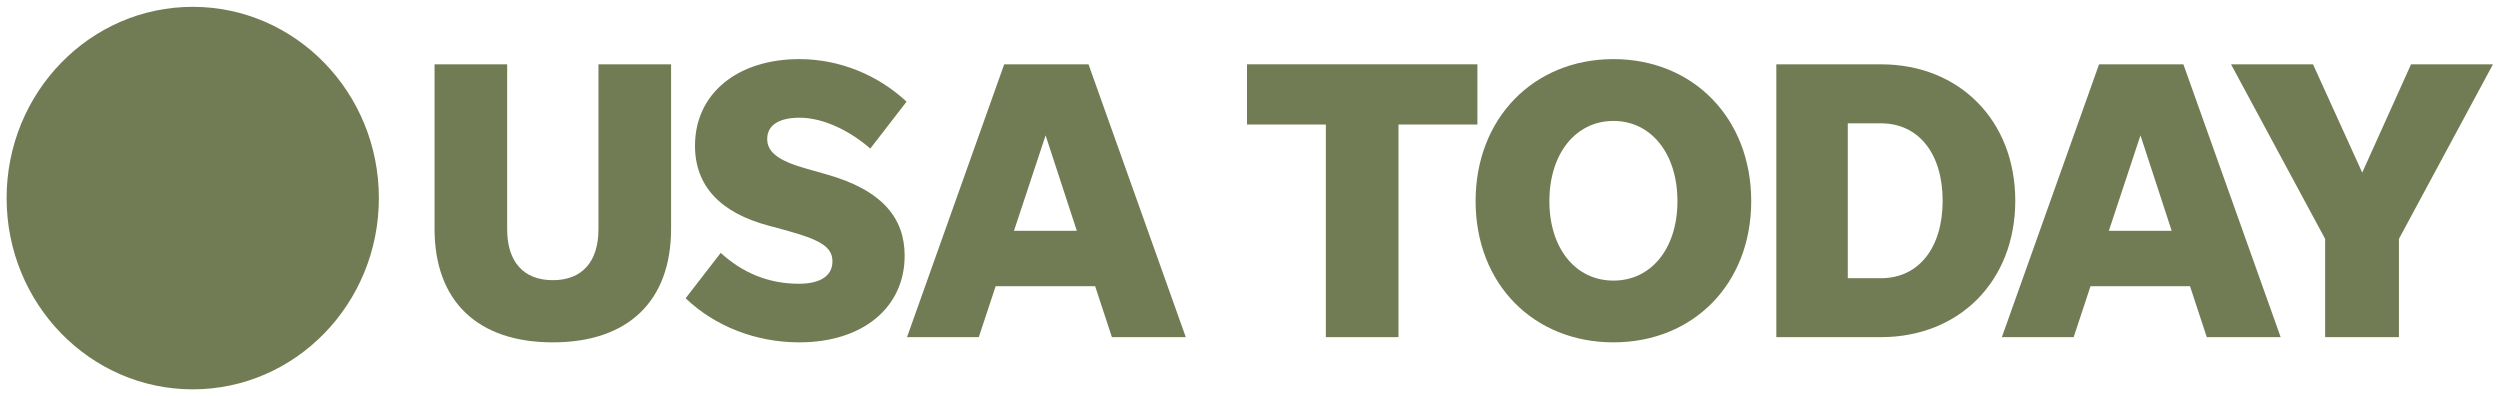
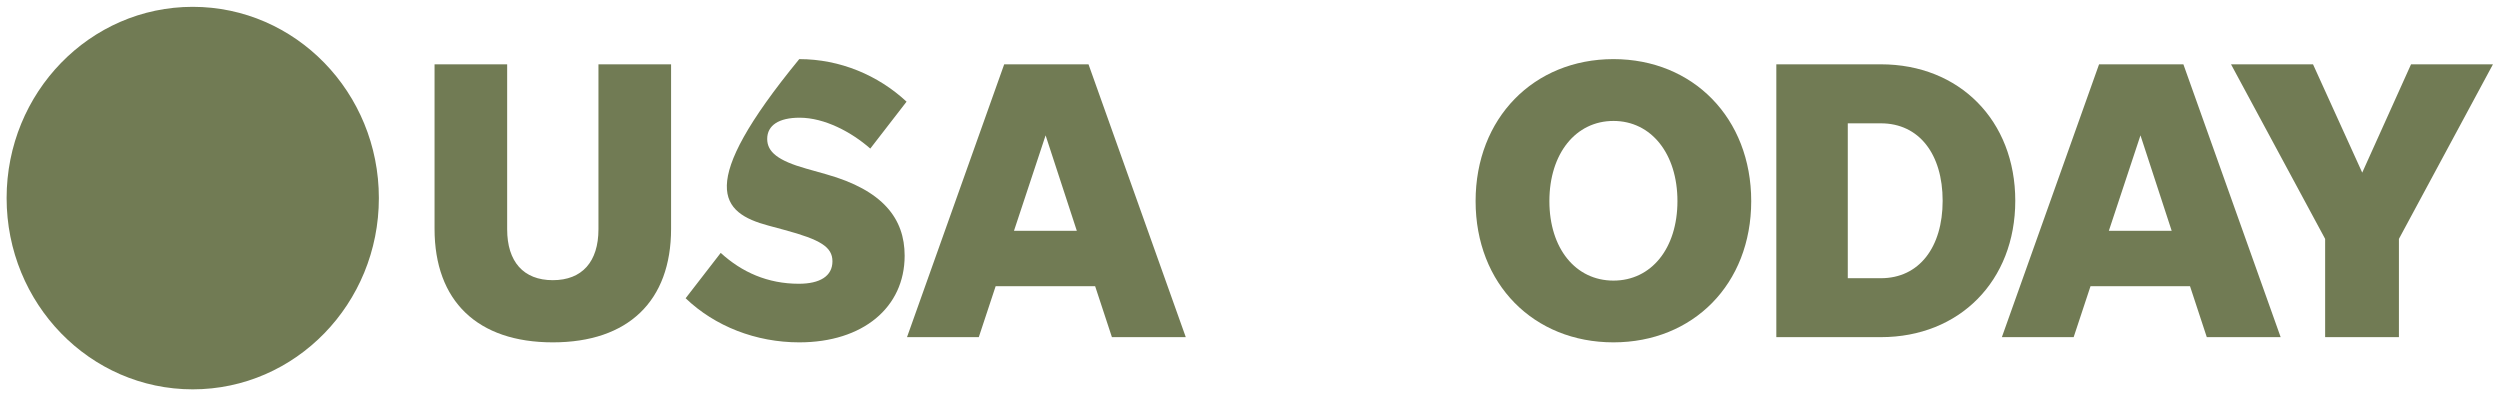
<svg xmlns="http://www.w3.org/2000/svg" width="183" height="29" viewBox="0 0 183 29" fill="none">
  <g clip-path="url(#clip0_1_1605)">
    <path d="M27.733 14.5C27.733 22.232 21.634 28.5 14.108 28.5C6.584 28.5 0.484 22.232 0.484 14.5C0.484 6.768 6.584 0.5 14.108 0.5C21.634 0.5 27.733 6.768 27.733 14.5Z" fill="#717B54" />
    <path d="M40.466 20.509C38.321 20.509 37.124 19.16 37.124 16.782V4.708H31.809V16.75C31.809 22.038 34.95 25.06 40.466 25.06C45.982 25.06 49.123 22.038 49.123 16.75V4.708H43.807V16.782C43.807 19.16 42.61 20.509 40.466 20.509Z" fill="#717B54" />
-     <path d="M58.505 25.06C63.164 25.06 66.22 22.506 66.22 18.717C66.22 16.014 64.647 13.928 60.473 12.755L59.015 12.343C56.931 11.756 56.159 11.113 56.159 10.17C56.159 9.171 57.016 8.616 58.529 8.616C60.364 8.616 62.332 9.671 63.705 10.876L66.36 7.442C64.276 5.5 61.475 4.327 58.505 4.327C54.015 4.327 50.874 6.824 50.874 10.67C50.874 13.635 52.757 15.577 56.245 16.513L57.447 16.838C60.048 17.543 60.935 18.074 60.935 19.129C60.935 20.215 60.017 20.771 58.474 20.771C56.19 20.771 54.3 19.922 52.757 18.511L50.188 21.832C52.332 23.886 55.333 25.06 58.505 25.06Z" fill="#717B54" />
+     <path d="M58.505 25.06C63.164 25.06 66.22 22.506 66.22 18.717C66.22 16.014 64.647 13.928 60.473 12.755L59.015 12.343C56.931 11.756 56.159 11.113 56.159 10.17C56.159 9.171 57.016 8.616 58.529 8.616C60.364 8.616 62.332 9.671 63.705 10.876L66.36 7.442C64.276 5.5 61.475 4.327 58.505 4.327C50.874 13.635 52.757 15.577 56.245 16.513L57.447 16.838C60.048 17.543 60.935 18.074 60.935 19.129C60.935 20.215 60.017 20.771 58.474 20.771C56.19 20.771 54.3 19.922 52.757 18.511L50.188 21.832C52.332 23.886 55.333 25.06 58.505 25.06Z" fill="#717B54" />
    <path d="M81.392 24.679H86.799L79.679 4.708H73.507L66.393 24.679H71.648L72.881 20.952H80.165L81.392 24.679ZM74.224 16.894L76.538 9.908L78.823 16.894H74.224Z" fill="#717B54" />
-     <path d="M97.053 24.679H102.369V9.115H108.146V4.708H91.281V9.115H97.053V24.679Z" fill="#717B54" />
    <path d="M118.105 25.06C123.931 25.06 128.189 20.802 128.189 14.721C128.189 8.647 123.931 4.327 118.105 4.327C112.272 4.327 108.014 8.647 108.014 14.721C108.014 20.802 112.272 25.06 118.105 25.06ZM118.105 20.54C115.334 20.54 113.415 18.186 113.415 14.721C113.415 11.256 115.334 8.853 118.105 8.853C120.875 8.853 122.789 11.256 122.789 14.721C122.789 18.186 120.875 20.54 118.105 20.54Z" fill="#717B54" />
    <path d="M130.027 24.679H137.682C143.429 24.679 147.518 20.565 147.518 14.696C147.518 8.822 143.429 4.708 137.682 4.708H130.027V24.679ZM135.258 20.365V9.028H137.682C140.483 9.028 142.202 11.288 142.202 14.696C142.202 18.099 140.483 20.365 137.682 20.365H135.258Z" fill="#717B54" />
    <path d="M161.537 24.679H166.944L159.824 4.708H153.651L146.537 24.679H151.792L153.025 20.952H160.31L161.537 24.679ZM154.368 16.894L156.683 9.908L158.967 16.894H154.368Z" fill="#717B54" />
    <path d="M175.601 17.487L182.484 4.708H176.488L172.915 12.636L169.313 4.708H163.311L170.2 17.487V24.679H175.601V17.487Z" fill="#717B54" />
  </g>
  <defs>
    <clipPath id="clip0_1_1605">
      <rect width="182" height="28" fill="white" transform="translate(0.484 0.5)" />
    </clipPath>
  </defs>
</svg>